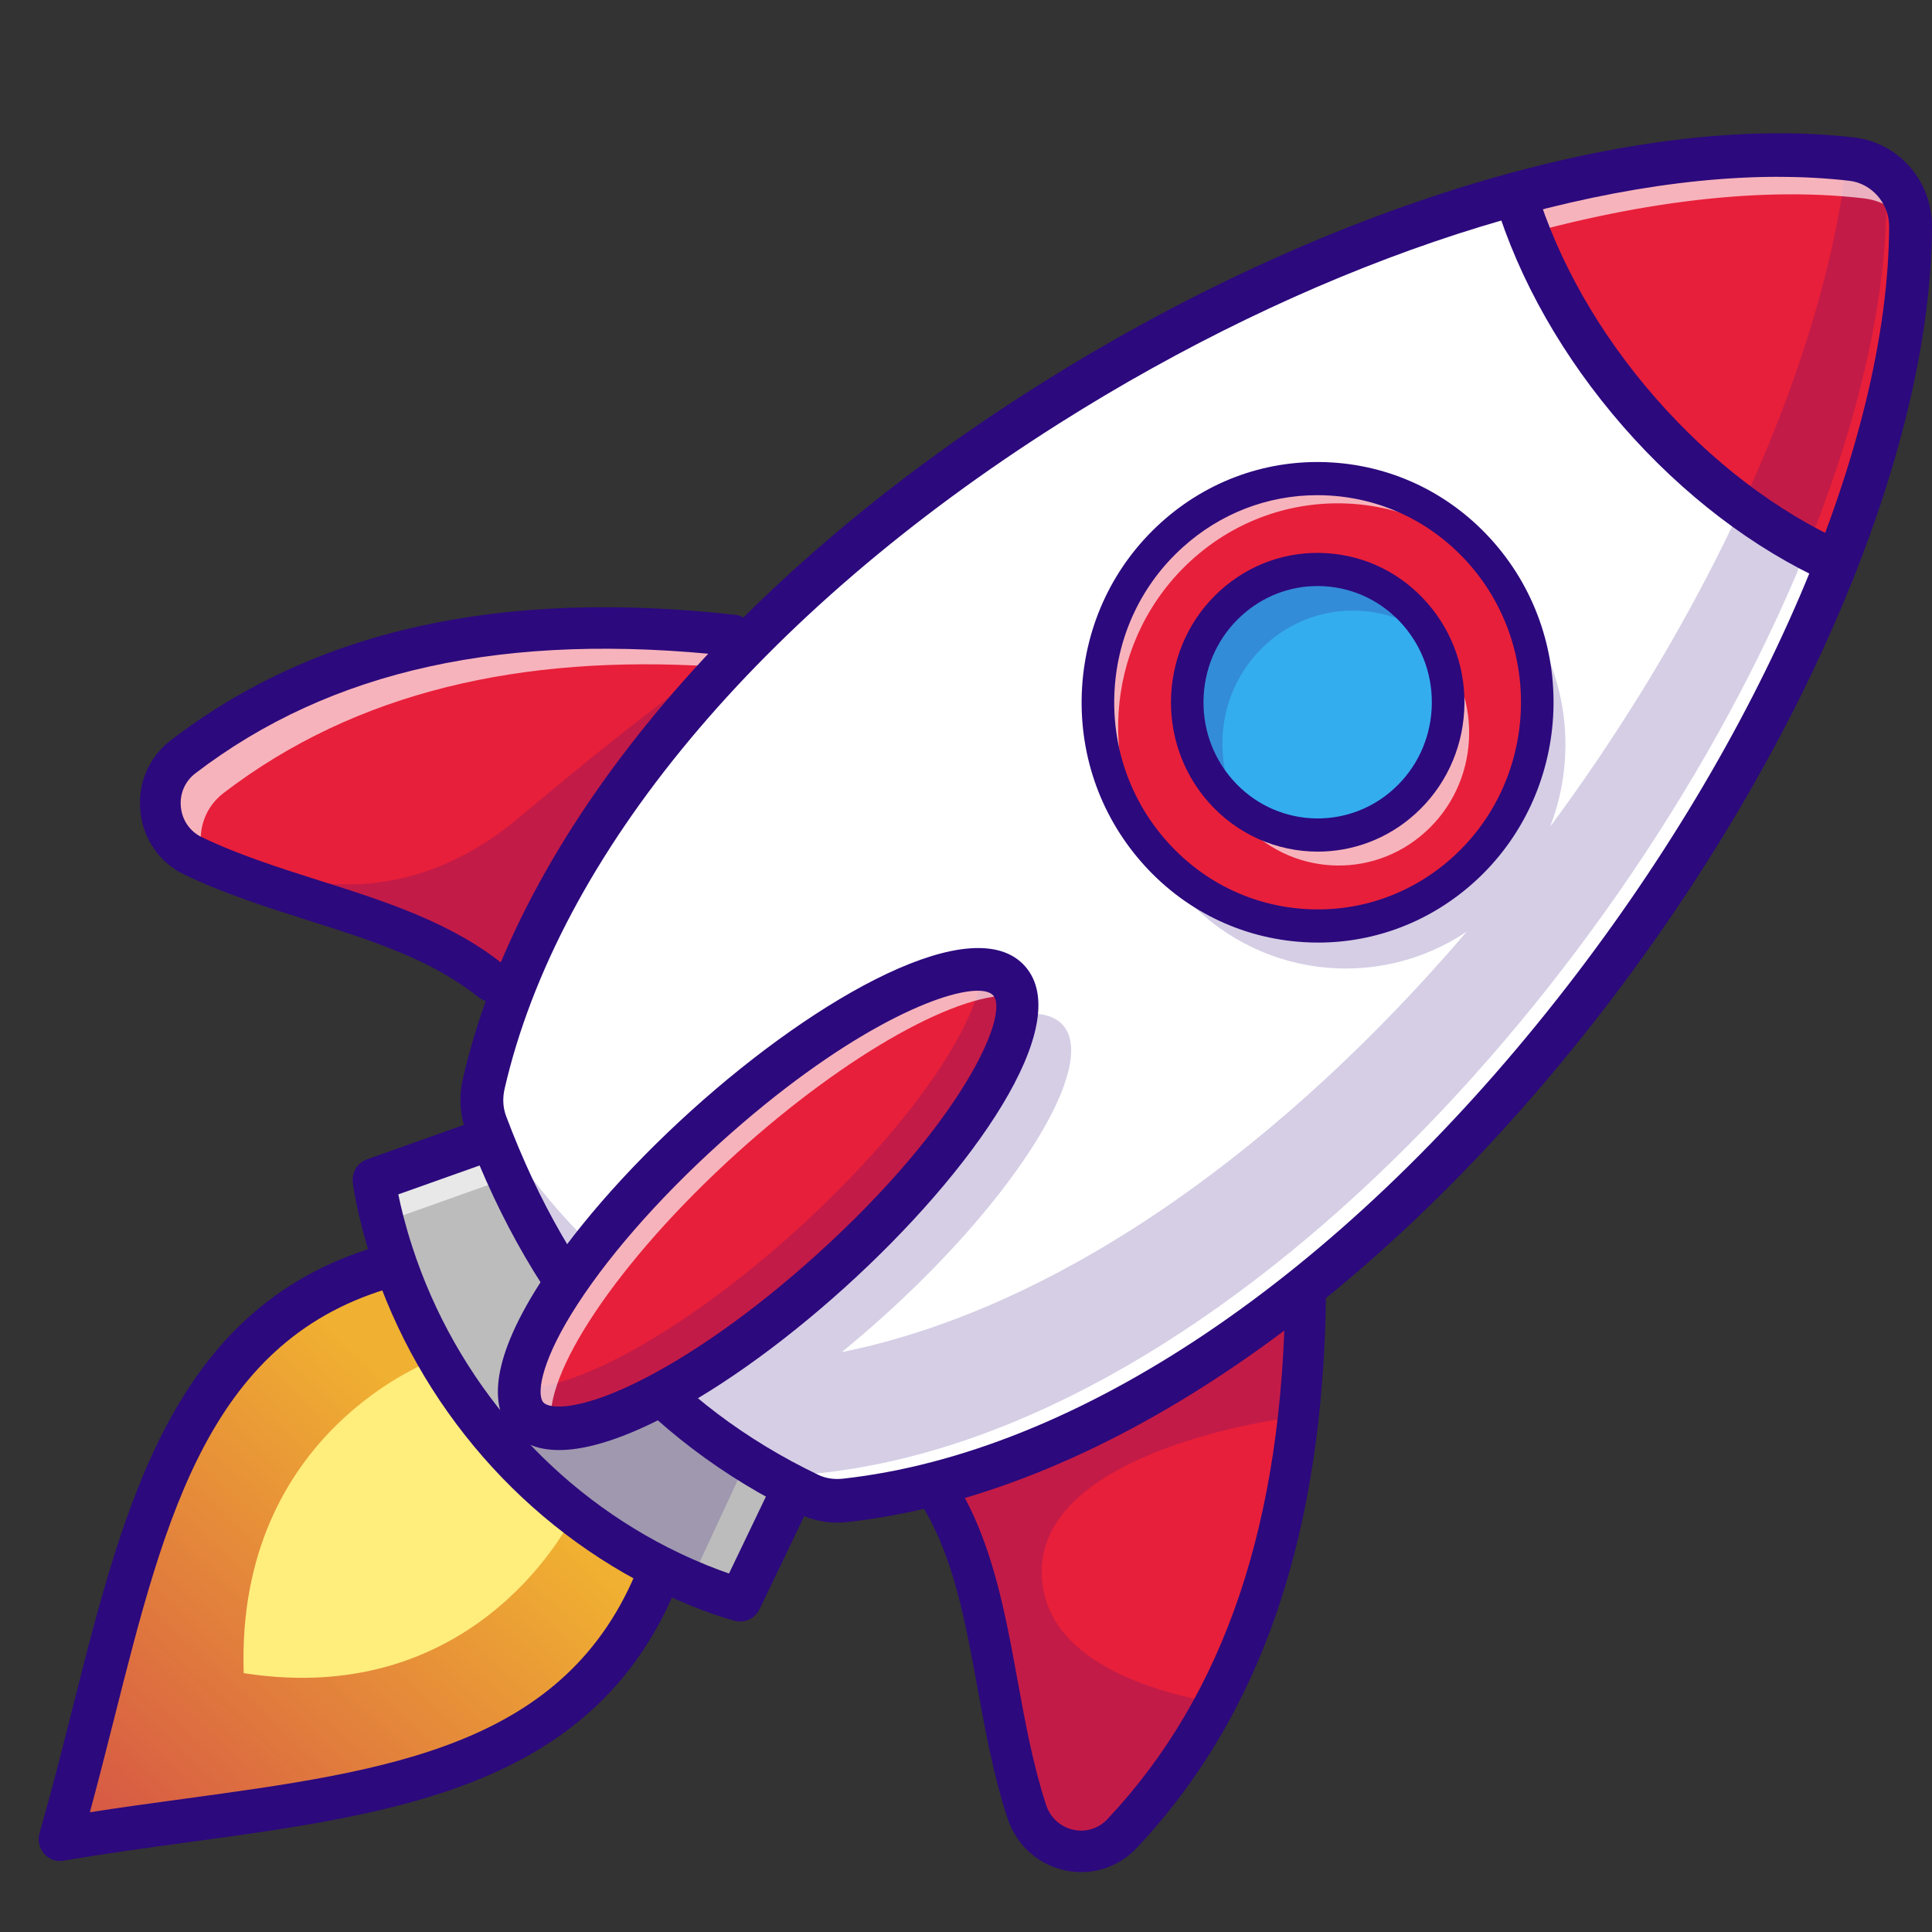
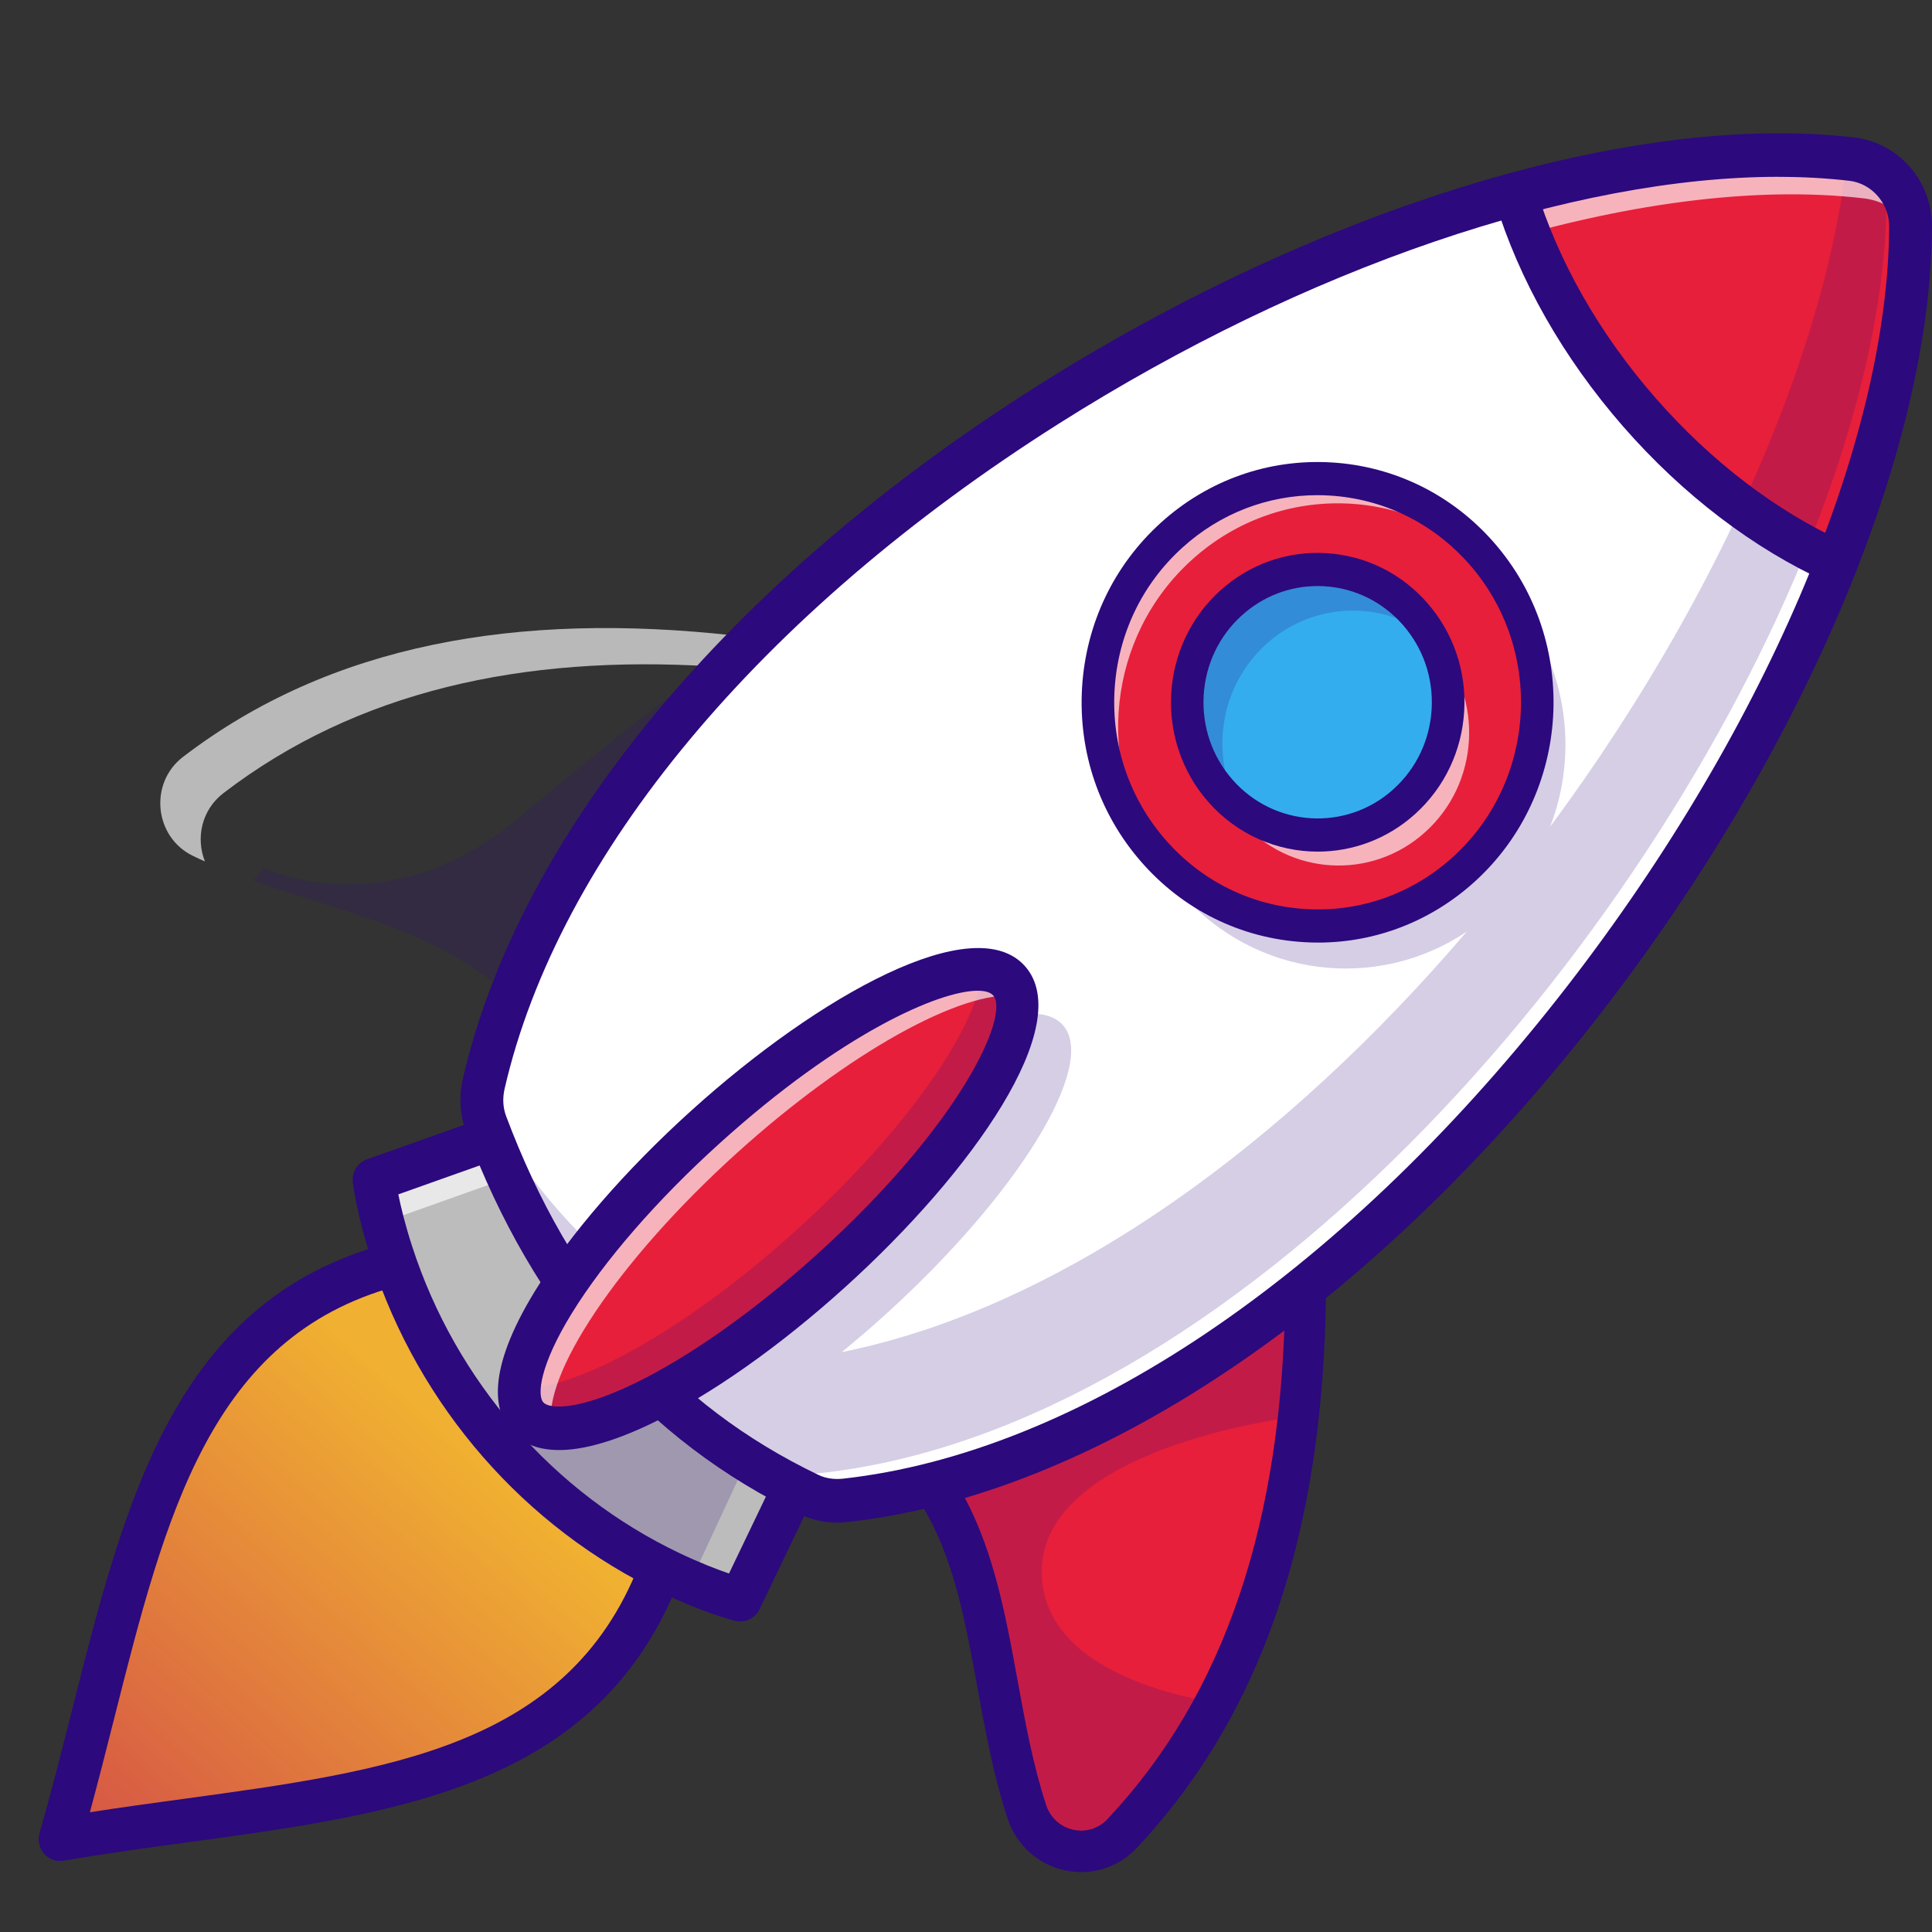
<svg xmlns="http://www.w3.org/2000/svg" width="50" height="50" viewBox="0 0 50 50" fill="none">
  <rect x="0" y="0" width="50" height="50" fill="#333333" stroke="none" />
  <g clip-path="url(#clip0_113_10859)">
    <path d="M17.049 40.718C14.684 46.721 8.047 46.481 1.555 47.597C3.41 41.166 3.96 34.428 10.095 32.746" fill="url(#paint0_linear_113_10859)" />
-     <path d="M14.828 39.233C14.828 39.233 12.427 44.258 6.307 43.301C6.096 37.002 11.282 35.168 11.282 35.168" fill="#FFED7C" />
    <path d="M20.572 38.451L19.158 41.399C19.158 41.399 18.44 41.224 17.36 40.71C13.941 39.085 11.32 36.081 10.139 32.433C9.766 31.28 9.68 30.534 9.68 30.534L12.722 29.453" fill="#BCBCBC" />
    <g opacity="0.66">
      <path d="M20.572 38.451L20.361 38.891L13.057 30.518L10.015 31.599C10.015 31.599 10.068 32.06 10.272 32.822C10.226 32.694 10.181 32.565 10.139 32.434C9.766 31.282 9.68 30.535 9.68 30.535L12.722 29.453L20.572 38.451Z" fill="white" />
    </g>
    <g opacity="0.2">
      <path d="M16.662 36.312C16.662 36.312 13.56 36.949 13.56 37.151C13.56 37.353 14.062 39.024 14.23 39.024C14.397 39.024 15.83 40.023 16.091 40.023C16.352 40.023 17.993 40.672 17.993 40.672L19.184 38.109" fill="#2C097D" />
    </g>
    <path d="M49.445 5.859C49.403 17.572 35.521 37.311 21.878 38.826C21.559 38.863 21.237 38.818 20.948 38.681C20.1 38.275 19.31 37.809 18.576 37.281C17.524 36.53 16.586 35.655 15.758 34.665C14.432 33.088 13.38 31.217 12.579 29.081C12.457 28.753 12.44 28.392 12.52 28.049C15.642 14.452 36.505 2.778 47.927 4.117C48.789 4.217 49.449 4.973 49.445 5.859Z" fill="white" />
    <path d="M19.159 41.964C19.117 41.964 19.073 41.959 19.03 41.949C18.999 41.941 18.245 41.754 17.127 41.223C13.578 39.536 10.84 36.397 9.614 32.611C9.228 31.418 9.135 30.634 9.131 30.601C9.1 30.338 9.253 30.09 9.499 30.003L12.541 28.922L12.906 29.987L10.308 30.91C10.372 31.223 10.482 31.689 10.667 32.257C11.797 35.749 14.323 38.644 17.596 40.2C18.128 40.453 18.569 40.62 18.867 40.722L20.075 38.204L21.071 38.699L19.657 41.647C19.563 41.844 19.367 41.964 19.159 41.964V41.964Z" fill="#2C097D" />
    <path d="M1.554 48.163C1.397 48.163 1.246 48.095 1.14 47.973C1.013 47.828 0.969 47.626 1.023 47.44C1.331 46.37 1.607 45.278 1.874 44.221C3.241 38.805 4.533 33.689 9.951 32.203C10.247 32.122 10.551 32.3 10.63 32.601C10.71 32.902 10.535 33.212 10.239 33.293C5.445 34.607 4.288 39.192 2.948 44.501C2.749 45.288 2.545 46.095 2.326 46.901C3.138 46.774 3.949 46.664 4.74 46.556C10.077 45.828 14.687 45.2 16.535 40.509C16.649 40.22 16.971 40.08 17.256 40.196C17.54 40.312 17.678 40.641 17.563 40.929C15.474 46.231 10.331 46.932 4.886 47.675C3.824 47.819 2.726 47.969 1.647 48.154C1.616 48.16 1.585 48.163 1.554 48.163V48.163Z" fill="#2C097D" />
-     <path d="M18.972 16.444L18.412 17.245L12.709 25.389C11.021 24.026 8.729 23.56 6.554 22.788C6.025 22.601 5.502 22.395 4.998 22.152C3.992 21.67 3.847 20.268 4.737 19.588C8.563 16.657 13.415 15.83 18.972 16.444Z" fill="#E81F3A" />
    <g opacity="0.2">
      <path d="M18.413 17.246L12.71 25.39C11.022 24.027 8.73 23.562 6.555 22.789L6.829 22.467C6.829 22.467 10.027 24.023 13.438 21.154C16.848 18.285 18.413 17.246 18.413 17.246Z" fill="#2C097D" />
    </g>
    <g opacity="0.66">
      <path d="M18.972 16.444L18.412 17.245C13.525 16.948 9.235 17.88 5.782 20.526C5.211 20.964 5.065 21.698 5.304 22.294C5.2 22.249 5.099 22.202 4.998 22.152C3.992 21.67 3.847 20.268 4.737 19.588C8.563 16.657 13.415 15.83 18.972 16.444Z" fill="white" />
    </g>
    <path d="M33.789 33.43C33.781 34.294 33.741 35.138 33.669 35.962C33.406 38.981 32.702 41.705 31.449 44.065C30.8 45.295 30.003 46.424 29.042 47.447C28.273 48.265 26.923 47.954 26.571 46.881C25.671 44.123 25.73 41.027 24.326 38.703L33.789 33.43Z" fill="#E81F3A" />
    <g opacity="0.2">
      <path d="M33.789 33.43C33.781 34.294 33.741 35.138 33.669 35.962L33.296 36.702C33.296 36.702 26.961 37.503 26.961 40.67C26.961 42.988 29.881 43.797 31.449 44.065C30.8 45.295 30.003 46.424 29.042 47.447C28.273 48.265 26.923 47.954 26.571 46.881C25.671 44.123 25.73 41.027 24.326 38.703L33.789 33.43Z" fill="#2C097D" />
    </g>
    <path d="M49.445 5.86C49.437 8.458 48.745 11.452 47.527 14.553C45.745 13.746 43.96 12.424 42.417 10.654C40.874 8.885 39.794 6.924 39.219 5.029C42.389 4.164 45.391 3.819 47.927 4.117C48.789 4.218 49.449 4.973 49.445 5.86Z" fill="#E81F3A" />
    <g opacity="0.2">
      <path d="M48.823 5.154C48.815 7.752 48.123 10.746 46.905 13.847C42.634 24.727 31.872 36.943 21.256 38.121C20.938 38.157 20.615 38.112 20.326 37.975C20.212 37.921 20.101 37.865 19.991 37.807C19.58 37.576 19.184 37.327 18.802 37.061C18.496 36.85 18.201 36.629 17.915 36.398C17.902 36.389 17.887 36.378 17.874 36.365C15.958 34.807 14.459 32.809 13.329 30.421C13.095 29.925 12.876 29.412 12.674 28.882C13.755 30.68 15.092 32.204 16.709 33.432C17.493 32.429 18.492 31.357 19.649 30.311C23.094 27.198 26.614 25.506 27.512 26.534C28.409 27.562 26.343 30.921 22.898 34.035C22.525 34.372 22.152 34.691 21.783 34.994C27.584 33.82 33.337 29.52 37.962 24.107C35.639 25.674 32.479 25.302 30.576 23.12C28.491 20.729 28.704 17.07 31.052 14.948C33.4 12.823 36.995 13.042 39.08 15.431C40.549 17.115 40.878 19.431 40.117 21.395C42.598 18.047 44.628 14.429 45.994 10.948C46.985 8.426 47.628 5.975 47.837 3.75C47.879 3.752 47.921 3.759 47.963 3.763C48.047 3.774 48.13 3.789 48.21 3.812C48.587 4.134 48.825 4.619 48.823 5.154Z" fill="#2C097D" />
    </g>
    <g opacity="0.66">
      <path d="M49.445 5.859V5.866C49.171 5.471 48.739 5.194 48.239 5.134C36.819 3.795 15.956 15.471 12.832 29.066C12.79 29.247 12.775 29.433 12.787 29.618C12.716 29.442 12.646 29.262 12.579 29.081C12.457 28.753 12.44 28.392 12.52 28.049C15.642 14.452 36.505 2.778 47.927 4.117C48.789 4.217 49.449 4.973 49.445 5.859Z" fill="white" />
    </g>
    <path d="M21.669 39.405C21.331 39.405 21.005 39.333 20.712 39.193C16.723 37.283 13.813 33.95 12.062 29.284C11.901 28.857 11.873 28.386 11.979 27.921C13.436 21.58 18.845 15.05 26.819 10.004C34.162 5.357 42.275 2.887 47.989 3.558C49.139 3.693 50.004 4.684 49.999 5.862C49.978 11.726 46.604 19.642 41.194 26.522C35.318 33.993 28.299 38.683 21.936 39.39C21.846 39.4 21.757 39.405 21.669 39.405H21.669ZM46.024 4.576C40.712 4.576 33.78 6.928 27.404 10.963C19.678 15.852 14.449 22.127 13.059 28.178C13.003 28.422 13.016 28.666 13.097 28.882C14.765 33.327 17.411 36.365 21.184 38.172C21.369 38.26 21.587 38.293 21.817 38.268C27.889 37.594 34.636 33.055 40.329 25.817C45.59 19.127 48.871 11.479 48.891 5.858C48.893 5.265 48.441 4.747 47.862 4.679C47.275 4.611 46.661 4.577 46.024 4.577V4.576Z" fill="#2C097D" />
-     <path d="M12.709 25.924C12.594 25.924 12.479 25.887 12.382 25.808C11.175 24.834 9.621 24.341 7.975 23.819C6.911 23.481 5.811 23.132 4.774 22.636C4.132 22.329 3.705 21.716 3.632 20.997C3.559 20.279 3.853 19.592 4.419 19.159C8.153 16.299 12.932 15.236 19.028 15.911C19.317 15.943 19.526 16.207 19.495 16.502C19.463 16.797 19.203 17.008 18.914 16.978C13.097 16.335 8.562 17.328 5.052 20.017C4.785 20.222 4.646 20.547 4.681 20.887C4.715 21.229 4.918 21.52 5.222 21.666C6.193 22.131 7.259 22.468 8.289 22.795C9.954 23.323 11.677 23.87 13.037 24.968C13.265 25.152 13.303 25.489 13.122 25.721C13.018 25.855 12.864 25.924 12.709 25.924Z" fill="#2C097D" />
    <path d="M27.983 48.45C27.835 48.45 27.685 48.433 27.536 48.399C26.843 48.24 26.296 47.736 26.072 47.051C25.71 45.944 25.5 44.791 25.296 43.675C24.981 41.95 24.684 40.32 23.877 38.986C23.724 38.733 23.802 38.403 24.05 38.248C24.297 38.092 24.622 38.171 24.775 38.423C25.685 39.928 26.014 41.733 26.333 43.479C26.53 44.559 26.734 45.676 27.073 46.712C27.179 47.037 27.439 47.276 27.768 47.352C28.096 47.427 28.43 47.325 28.661 47.078C31.698 43.848 33.203 39.382 33.263 33.425C33.266 33.129 33.507 32.899 33.795 32.895C34.086 32.898 34.32 33.141 34.317 33.437C34.254 39.679 32.653 44.384 29.422 47.821C29.039 48.229 28.522 48.45 27.984 48.45H27.983Z" fill="#2C097D" />
    <path d="M38.122 22.269C40.343 20.009 40.343 16.343 38.122 14.082C35.901 11.822 32.3 11.822 30.08 14.082C27.859 16.343 27.859 20.009 30.08 22.269C32.3 24.53 35.901 24.53 38.122 22.269Z" fill="#E81F3A" />
    <g opacity="0.66">
      <path d="M38.723 14.808C36.624 12.572 33.141 12.413 30.848 14.486C28.647 16.474 28.322 19.811 30.004 22.191C29.95 22.135 29.899 22.079 29.848 22.021C27.764 19.63 27.976 15.971 30.325 13.847C32.673 11.724 36.267 11.941 38.352 14.332C38.487 14.486 38.612 14.645 38.723 14.808Z" fill="white" />
    </g>
    <path d="M34.101 21.612C35.966 21.612 37.477 20.074 37.477 18.175C37.477 16.277 35.966 14.738 34.101 14.738C32.236 14.738 30.725 16.277 30.725 18.175C30.725 20.074 32.236 21.612 34.101 21.612Z" fill="#34ADEF" />
    <g opacity="0.2">
      <path d="M37.048 16.499C35.792 15.527 33.996 15.561 32.769 16.671C31.563 17.761 31.306 19.536 32.063 20.916C31.89 20.783 31.726 20.63 31.576 20.459C30.338 19.038 30.465 16.866 31.858 15.607C33.254 14.345 35.387 14.473 36.627 15.894C36.791 16.083 36.932 16.287 37.048 16.499Z" fill="#2C097D" />
    </g>
    <g opacity="0.66">
      <path d="M36.886 21.533C35.492 22.793 33.359 22.664 32.12 21.246C31.924 21.02 31.761 20.778 31.635 20.523C32.881 21.881 34.97 21.986 36.344 20.746C37.516 19.686 37.792 17.98 37.114 16.621C37.133 16.64 37.15 16.66 37.169 16.681C38.408 18.1 38.282 20.274 36.886 21.533Z" fill="white" />
    </g>
    <path d="M34.109 24.394C33.986 24.394 33.863 24.39 33.739 24.382C32.111 24.284 30.617 23.546 29.534 22.304C28.45 21.062 27.907 19.465 28.003 17.807C28.1 16.149 28.825 14.629 30.045 13.526C31.265 12.423 32.835 11.87 34.462 11.968C36.091 12.066 37.585 12.805 38.668 14.046C40.904 16.61 40.674 20.548 38.157 22.825C37.029 23.844 35.604 24.394 34.109 24.394V24.394ZM34.093 12.815C32.804 12.815 31.576 13.289 30.605 14.168C29.553 15.118 28.928 16.429 28.845 17.858C28.762 19.287 29.23 20.664 30.164 21.734C31.098 22.805 32.385 23.441 33.789 23.526C35.192 23.611 36.545 23.134 37.597 22.183C39.767 20.22 39.965 16.826 38.037 14.616C37.103 13.546 35.816 12.91 34.412 12.825C34.306 12.818 34.199 12.815 34.093 12.815Z" fill="#2C097D" />
    <path d="M34.103 22.04C33.055 22.04 32.011 21.602 31.261 20.743C29.871 19.149 30.013 16.7 31.579 15.284C32.337 14.598 33.313 14.254 34.326 14.316C35.339 14.377 36.267 14.836 36.941 15.608C37.615 16.38 37.953 17.373 37.893 18.404C37.833 19.435 37.382 20.381 36.623 21.067C35.901 21.719 35 22.04 34.103 22.04V22.04ZM34.097 15.167C33.374 15.167 32.684 15.433 32.139 15.926C31.549 16.459 31.198 17.195 31.151 17.997C31.105 18.799 31.368 19.572 31.892 20.172C32.974 21.412 34.845 21.525 36.063 20.424C36.654 19.89 37.004 19.154 37.051 18.353C37.097 17.55 36.834 16.778 36.31 16.177C35.786 15.577 35.064 15.22 34.276 15.172C34.216 15.168 34.157 15.167 34.097 15.167V15.167Z" fill="#2C097D" />
    <path d="M21.507 32.889C24.952 29.775 27.017 26.417 26.12 25.389C25.223 24.36 21.703 26.051 18.258 29.166C14.814 32.28 12.749 35.638 13.646 36.667C14.543 37.695 18.063 36.004 21.507 32.889Z" fill="#E81F3A" />
    <g opacity="0.2">
-       <path d="M18.802 37.058C18.795 37.062 18.791 37.066 18.785 37.068C18.485 36.854 18.194 36.631 17.914 36.395C18.201 36.626 18.496 36.847 18.802 37.058Z" fill="#2C097D" />
-     </g>
+       </g>
    <g opacity="0.2">
      <path d="M21.508 32.89C18.063 36.004 14.543 37.695 13.647 36.667C13.489 36.487 13.423 36.232 13.44 35.92C14.871 36.011 17.759 34.412 20.597 31.847C23.434 29.283 25.336 26.553 25.416 25.094C25.722 25.113 25.962 25.21 26.12 25.39C27.018 26.418 24.952 29.776 21.508 32.89Z" fill="#2C097D" />
    </g>
    <g opacity="0.66">
      <path d="M26.302 25.771C24.898 25.618 21.96 27.23 19.074 29.837C15.977 32.638 13.995 35.632 14.278 36.958C14.006 36.93 13.791 36.836 13.646 36.668C12.748 35.64 14.813 32.282 18.258 29.168C21.703 26.054 25.223 24.363 26.119 25.391C26.21 25.494 26.271 25.622 26.302 25.771Z" fill="white" />
    </g>
    <path d="M14.469 37.527C13.838 37.527 13.459 37.301 13.231 37.04C12.798 36.545 12.555 35.51 13.854 33.398C14.752 31.937 16.186 30.284 17.89 28.743C21.195 25.755 25.226 23.515 26.534 25.013C27.842 26.513 25.18 30.322 21.874 33.31C20.17 34.851 18.388 36.105 16.857 36.841C15.808 37.344 15.037 37.527 14.469 37.527H14.469ZM25.303 25.64C24.306 25.64 21.775 26.741 18.626 29.587C16.999 31.058 15.638 32.625 14.793 33.997C13.964 35.346 13.9 36.108 14.06 36.291C14.22 36.474 14.971 36.499 16.384 35.821C17.823 35.13 19.511 33.938 21.139 32.467C24.906 29.061 26.132 26.252 25.705 25.763C25.635 25.683 25.499 25.64 25.303 25.64V25.64Z" fill="#2C097D" />
    <path d="M47.526 15.121C47.451 15.121 47.374 15.105 47.301 15.072C45.381 14.202 43.549 12.805 42.002 11.032C40.455 9.258 39.309 7.241 38.689 5.2C38.598 4.902 38.762 4.586 39.055 4.494C39.347 4.402 39.658 4.569 39.748 4.867C40.322 6.755 41.388 8.629 42.831 10.283C44.274 11.937 45.975 13.236 47.752 14.041C48.031 14.168 48.157 14.501 48.032 14.786C47.941 14.996 47.738 15.121 47.526 15.121L47.526 15.121Z" fill="#2C097D" />
  </g>
  <defs>
    <linearGradient id="paint0_linear_113_10859" x1="12.213" y1="37.652" x2="-3.819" y2="55.16" gradientUnits="userSpaceOnUse">
      <stop stop-color="#F0B031" />
      <stop offset="1" stop-color="#C41754" />
    </linearGradient>
    <clipPath id="clip0_113_10859">
      <rect width="49" height="45" fill="white" transform="translate(1 3.449)" />
    </clipPath>
  </defs>
</svg>